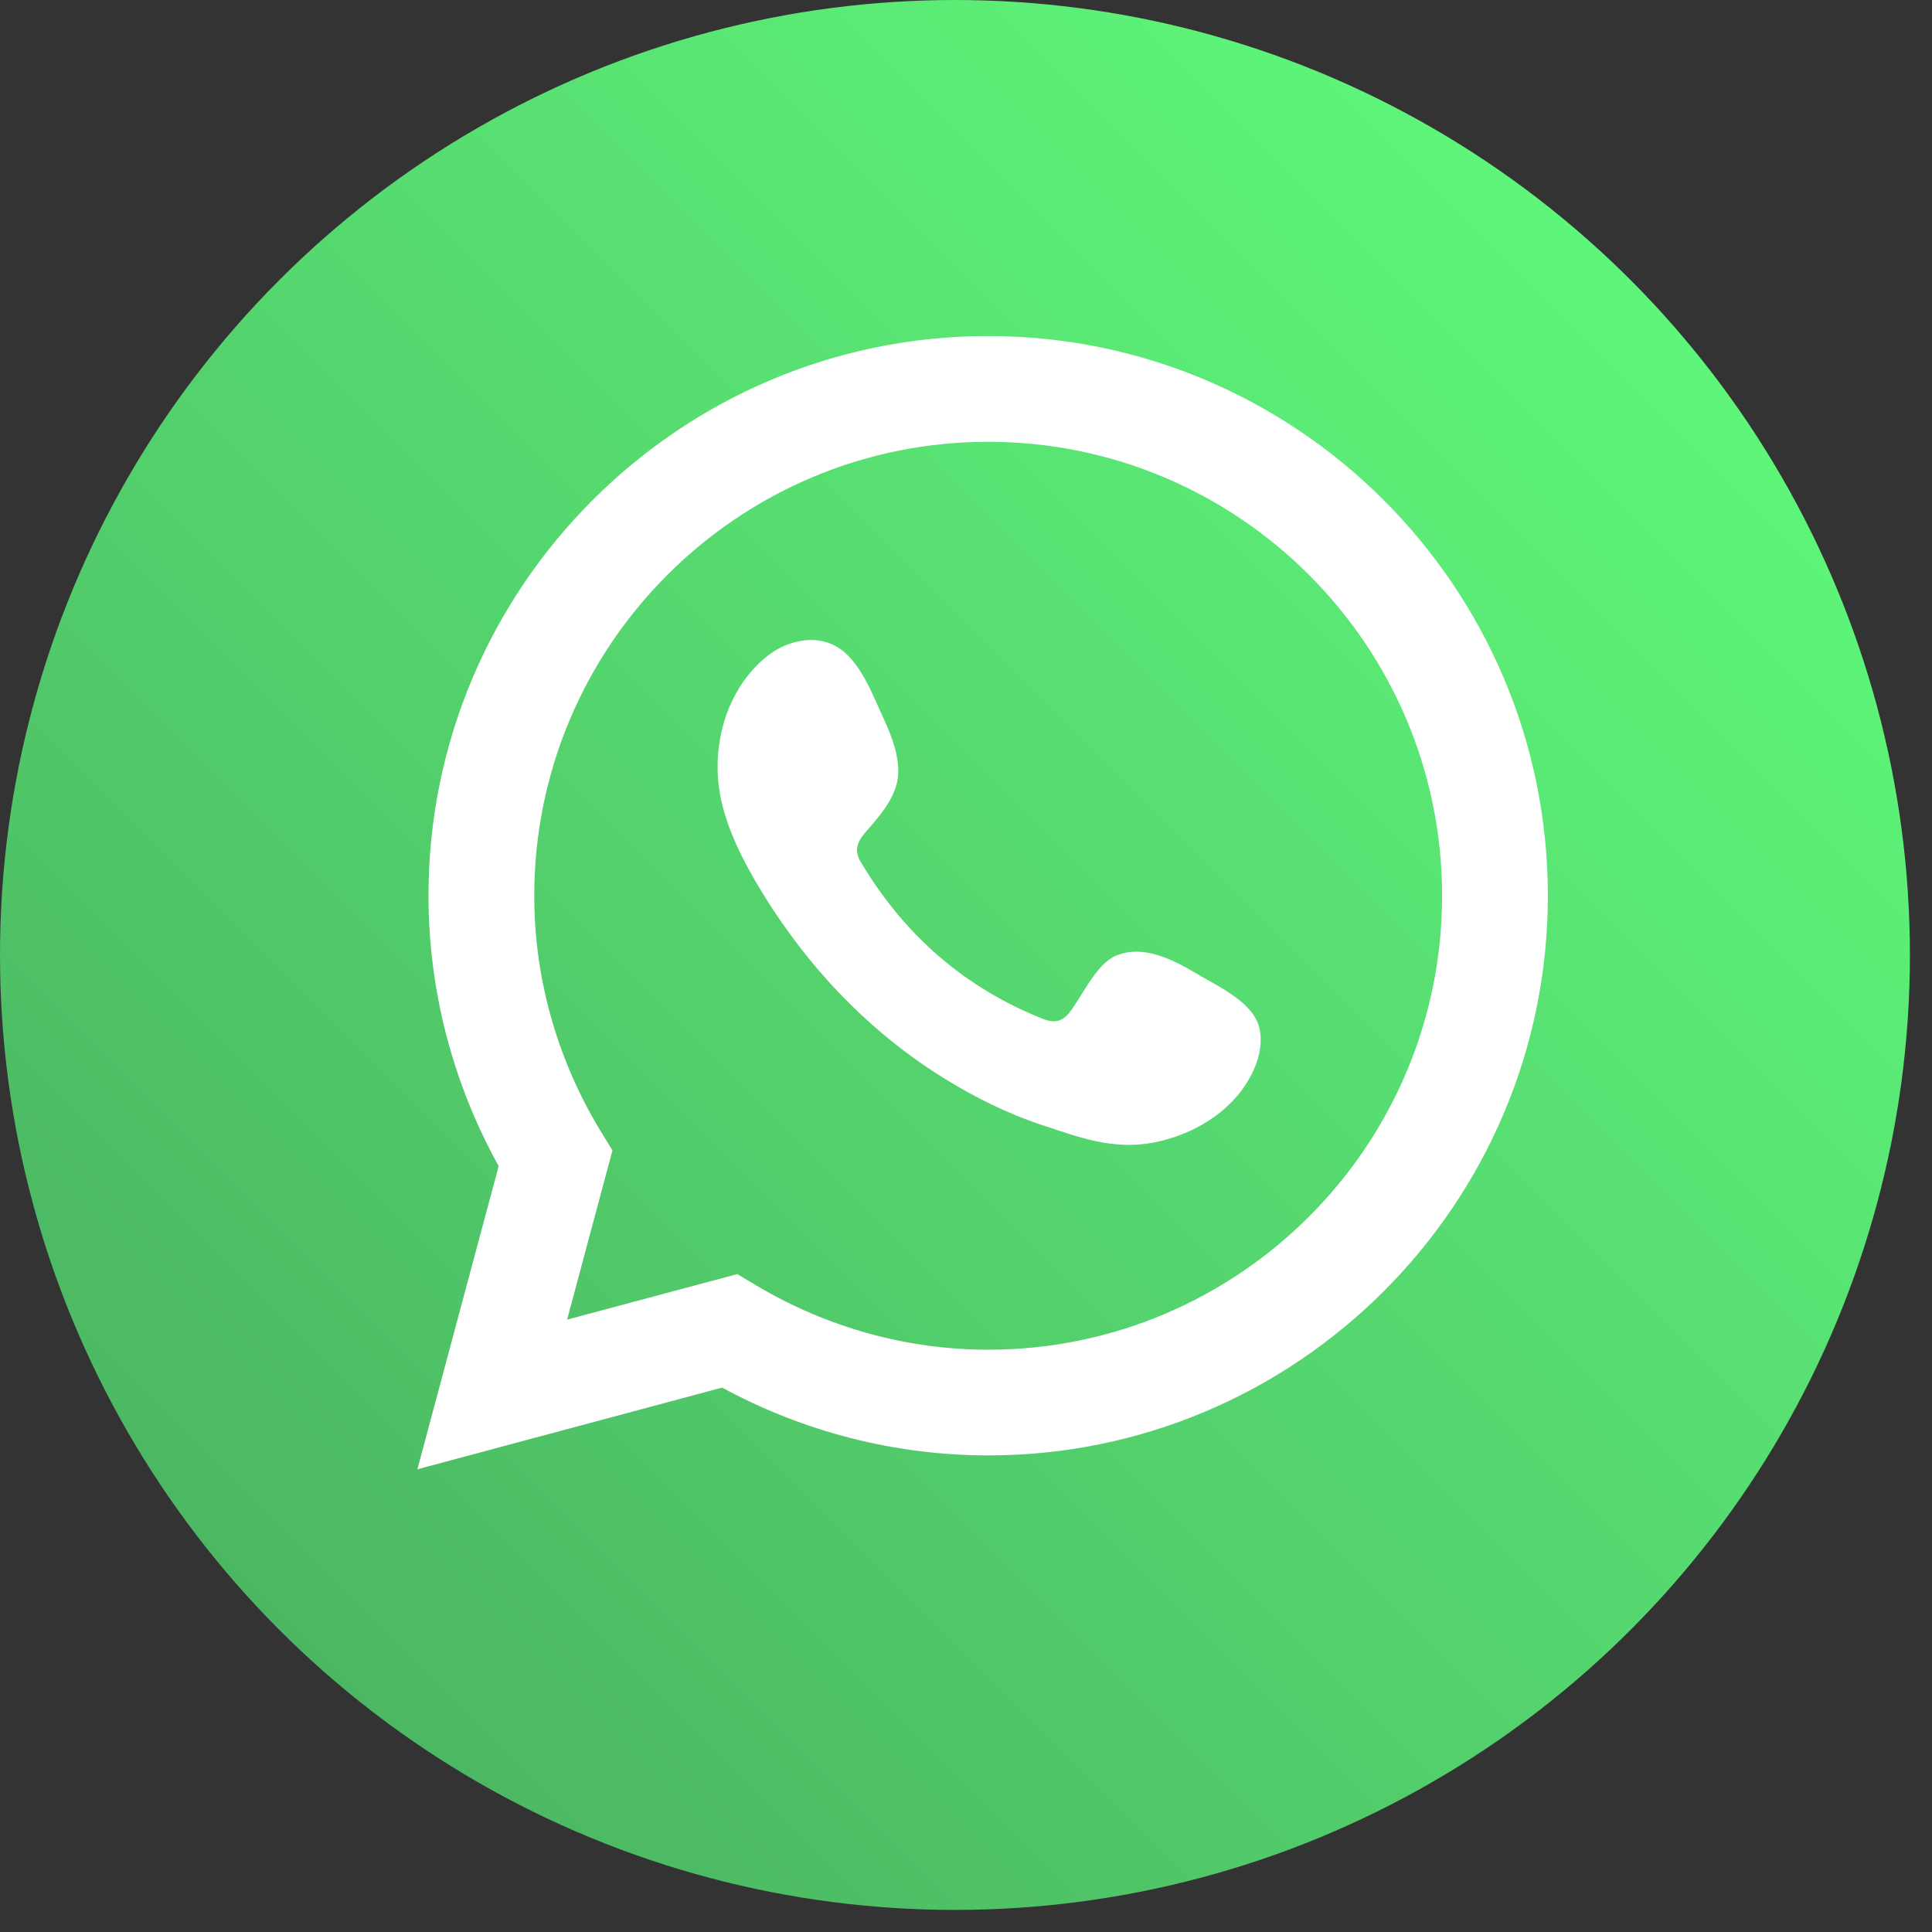
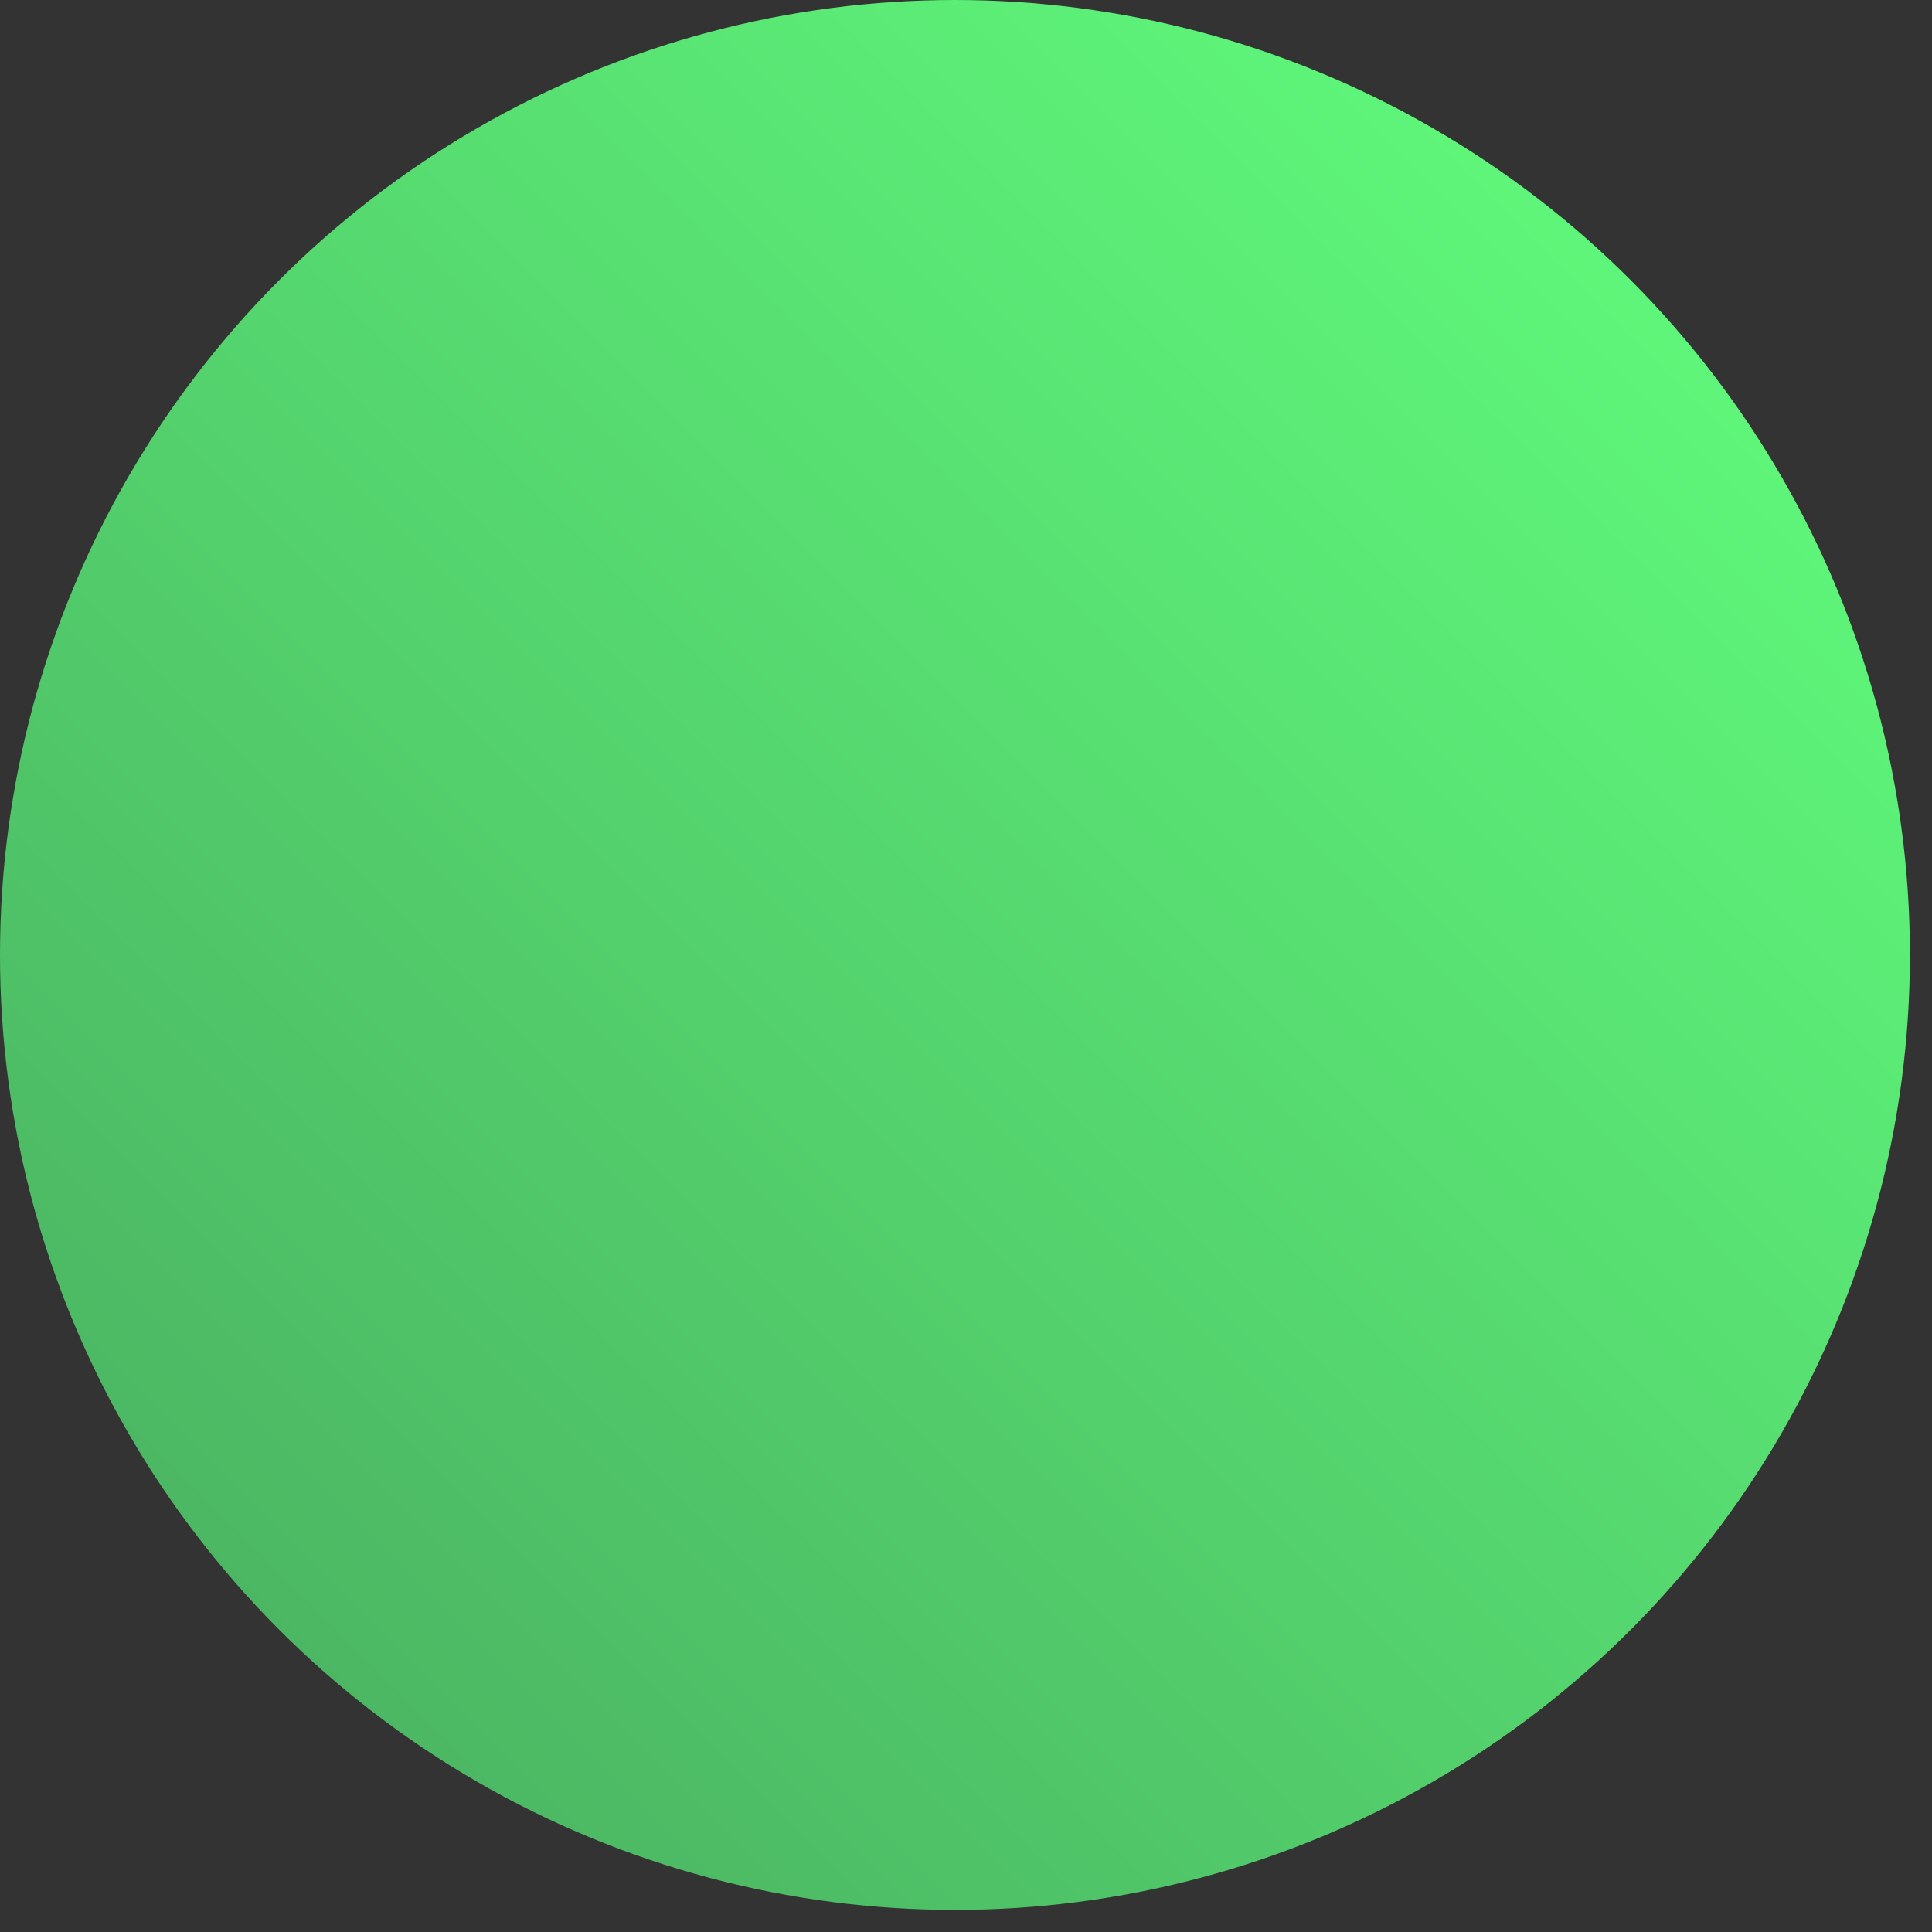
<svg xmlns="http://www.w3.org/2000/svg" width="28" height="28" viewBox="0 0 28 28" fill="none">
  <rect x="0" y="0" width="28" height="28" fill="#333333" stroke="none" />
  <circle cx="13.84" cy="13.84" r="13.84" fill="url(#paint0_linear_676_17288)" />
-   <path d="M6.049 21.294L7.227 16.9C6.56 15.697 6.21 14.349 6.21 12.981C6.21 8.508 9.849 4.87 14.321 4.87C18.794 4.87 22.433 8.509 22.433 12.981C22.433 17.454 18.793 21.093 14.321 21.093C12.979 21.093 11.652 20.754 10.465 20.11L6.049 21.294ZM10.685 18.465L10.963 18.631C11.984 19.239 13.145 19.561 14.321 19.561C17.949 19.561 20.9 16.61 20.9 12.982C20.9 9.354 17.949 6.403 14.321 6.403C10.694 6.403 7.743 9.354 7.743 12.982C7.743 14.18 8.075 15.359 8.705 16.393L8.876 16.673L8.219 19.125L10.685 18.465Z" fill="white" />
-   <path fill-rule="evenodd" clip-rule="evenodd" d="M17.341 14.11C17.007 13.91 16.574 13.687 16.18 13.848C15.878 13.972 15.685 14.444 15.49 14.686C15.389 14.809 15.27 14.829 15.116 14.767C13.983 14.316 13.116 13.56 12.49 12.517C12.383 12.355 12.403 12.228 12.53 12.078C12.72 11.856 12.956 11.603 13.008 11.303C13.059 11.004 12.918 10.653 12.794 10.387C12.636 10.046 12.459 9.56 12.117 9.367C11.803 9.189 11.39 9.288 11.11 9.516C10.627 9.909 10.394 10.526 10.4 11.136C10.402 11.31 10.424 11.483 10.464 11.65C10.562 12.053 10.748 12.428 10.957 12.786C11.114 13.055 11.286 13.317 11.472 13.568C12.077 14.391 12.832 15.107 13.704 15.641C14.139 15.909 14.61 16.142 15.096 16.303C15.642 16.483 16.127 16.671 16.717 16.559C17.334 16.442 17.941 16.06 18.187 15.465C18.259 15.29 18.295 15.094 18.254 14.908C18.172 14.525 17.651 14.296 17.341 14.11Z" fill="white" />
  <defs>
    <linearGradient id="paint0_linear_676_17288" x1="25.553" y1="2.127" x2="2.127" y2="25.554" gradientUnits="userSpaceOnUse">
      <stop stop-color="#60FC7C" />
      <stop offset="1" stop-color="#4AB161" />
    </linearGradient>
  </defs>
</svg>